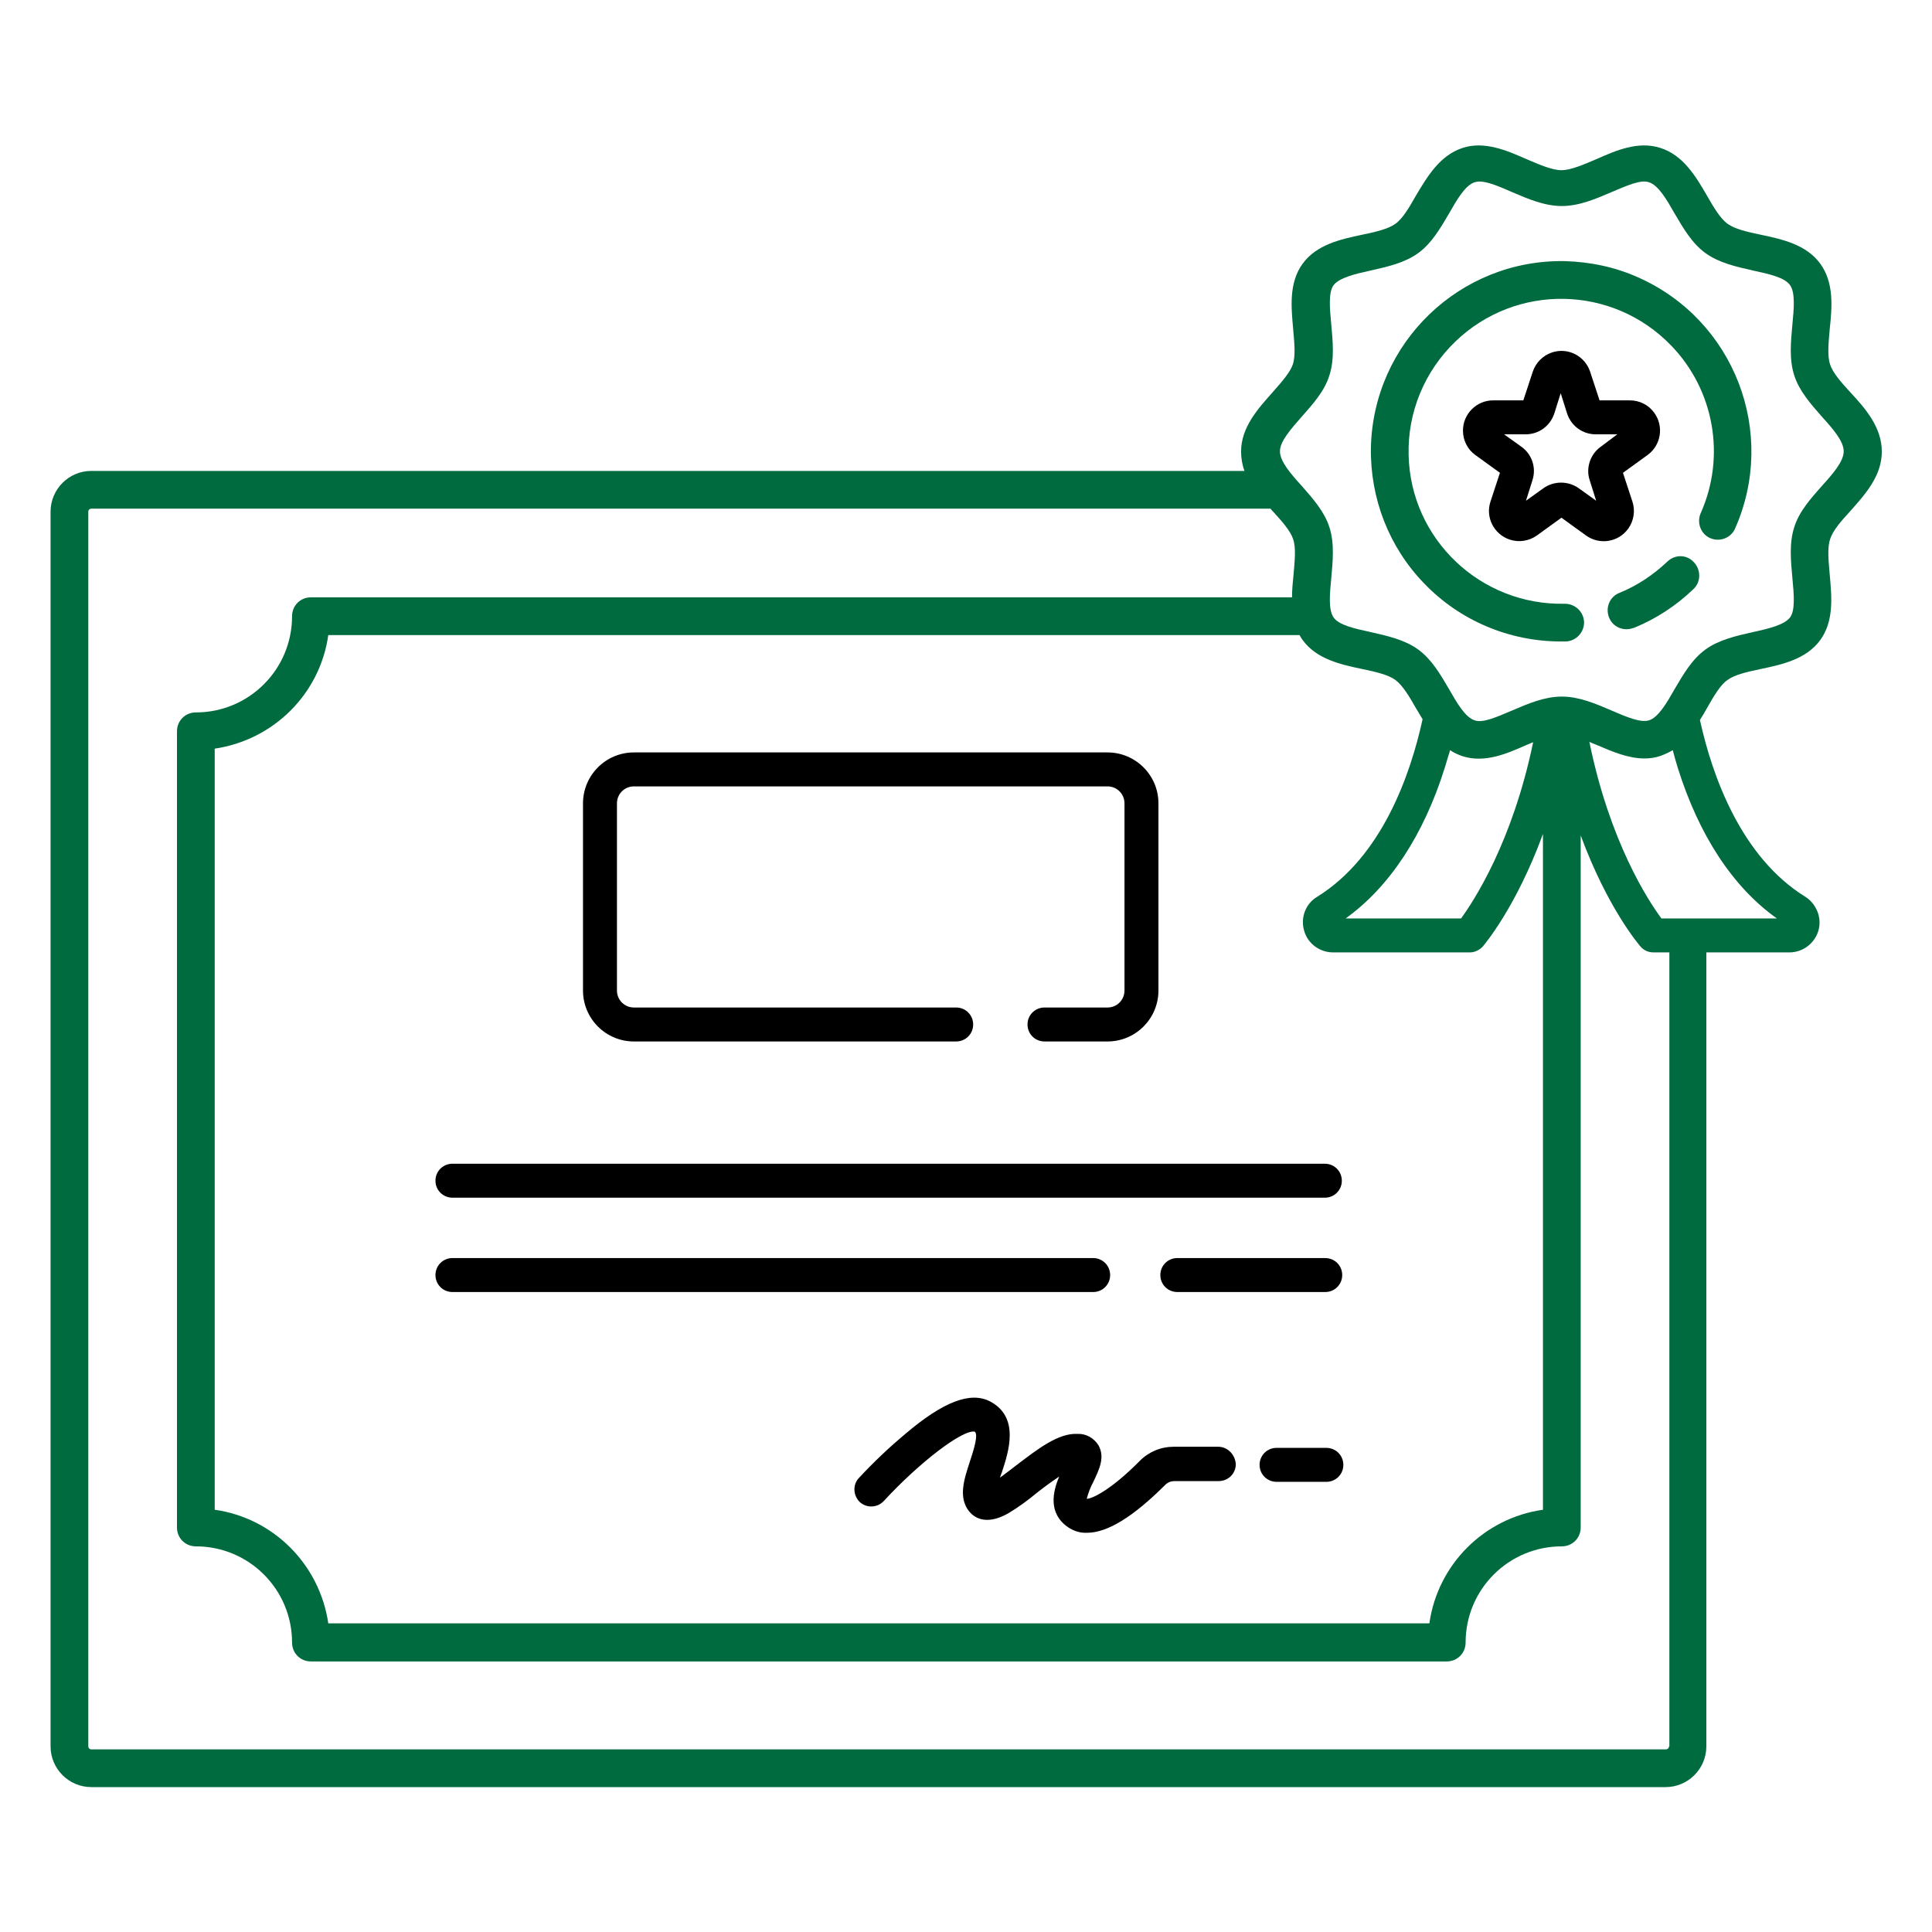
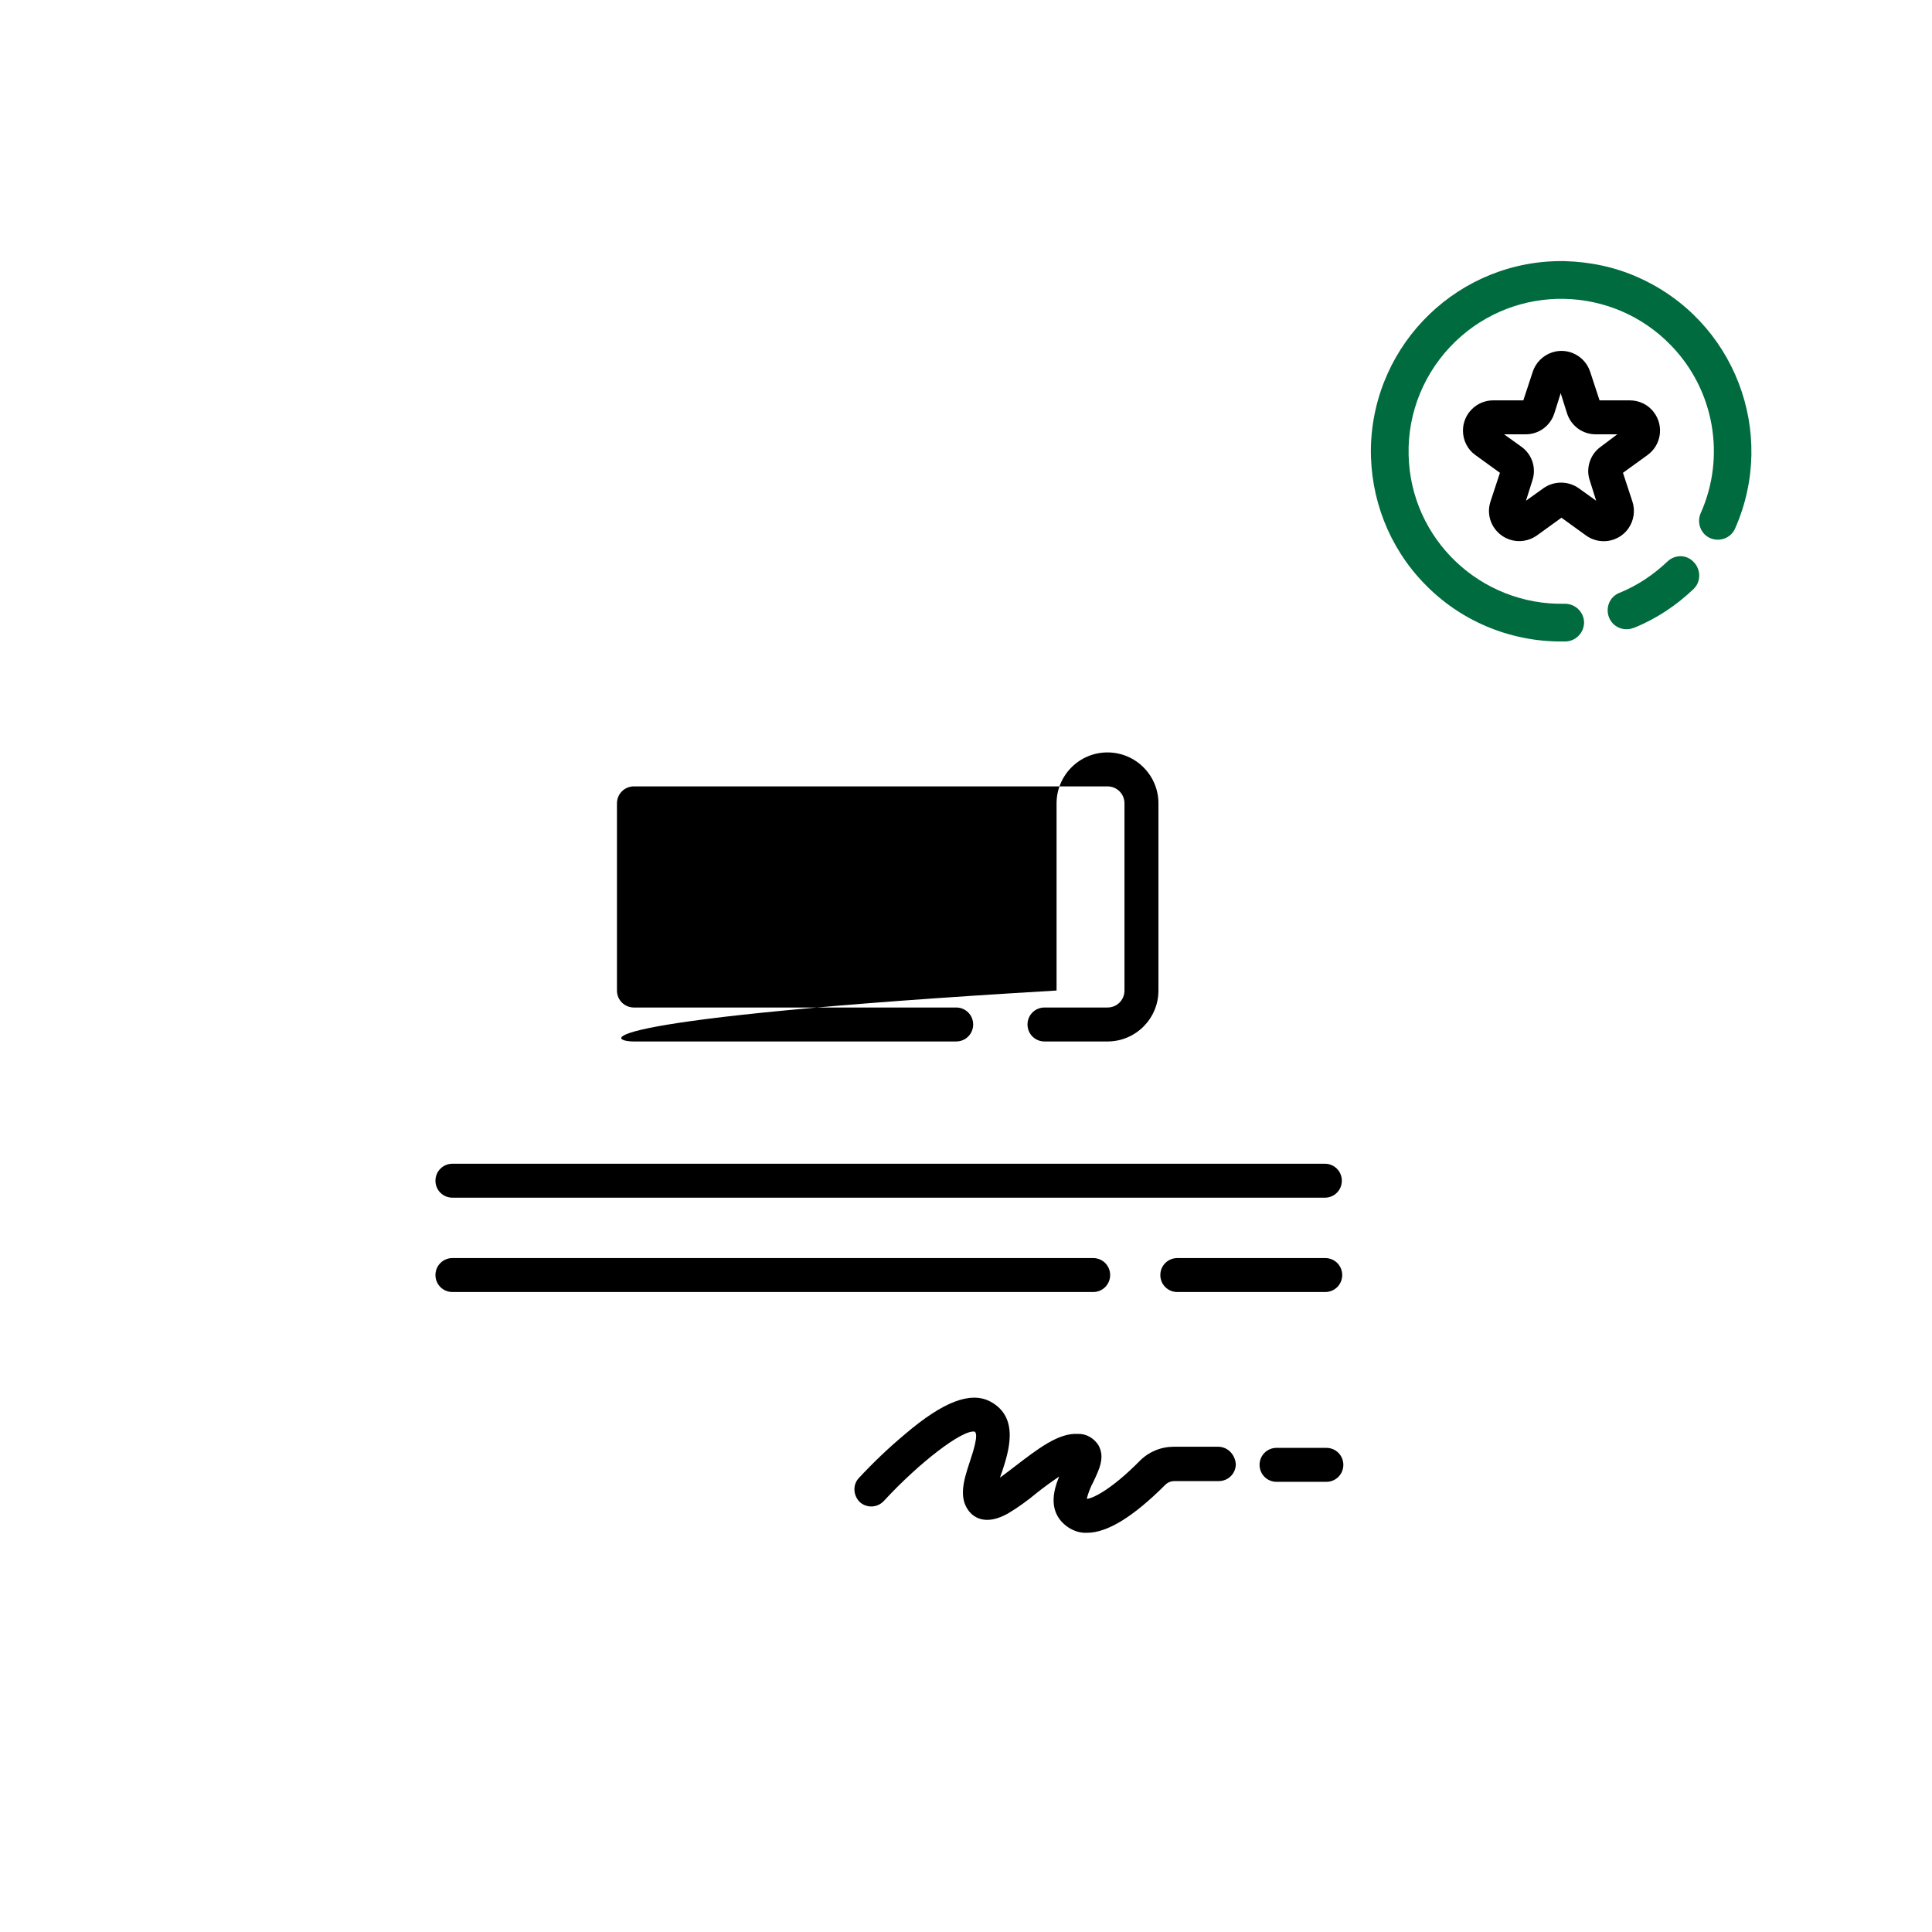
<svg xmlns="http://www.w3.org/2000/svg" version="1.1" id="Layer_1" x="0px" y="0px" viewBox="0 0 512 512" style="enable-background:new 0 0 512 512;" xml:space="preserve">
  <style type="text/css">
	.st0{fill:#006B3F;}
</style>
  <g id="E-learning_certificate">
    <path d="M115.4,312.9c0,2.5,2,4.5,4.5,4.5h231.2c2.5,0,4.5-2,4.5-4.5s-2-4.5-4.5-4.5H119.9C117.4,308.4,115.4,310.4,115.4,312.9z" />
    <path d="M351.2,342.4c2.5,0,4.5-2,4.5-4.5s-2-4.5-4.5-4.5h-39.2c-2.5,0-4.5,2-4.5,4.5s2,4.5,4.5,4.5H351.2z" />
    <path d="M294.2,337.9c0-2.5-2-4.5-4.5-4.5H119.9c-2.5,0-4.5,2-4.5,4.5s2,4.5,4.5,4.5h169.8C292.2,342.4,294.2,340.4,294.2,337.9z" />
    <path d="M322.8,383.4l-11.7,0c-3.4,0-6.6,1.3-9,3.7c-7.7,7.8-12.7,10.1-14.1,10.1c0.4-1.6,1-3.1,1.8-4.6c1.5-3.2,3.1-6.4,1.3-9.6   c-1.2-1.9-3.3-3.1-5.5-3c-5.1-0.3-10.6,4-16.5,8.5c-1.2,0.9-2.7,2.1-4.1,3.1c0.2-0.5,0.3-1,0.5-1.4c1.8-5.5,4.8-14.6-3.1-18.8   c-5.2-2.7-12.4,0-22.6,8.7c-4.3,3.6-8.4,7.5-12.2,11.6c-1.7,1.8-1.5,4.7,0.3,6.4c1.8,1.6,4.6,1.5,6.3-0.3   c9.5-10.3,20.9-19,24.1-18.4c1.1,0.7-0.4,5.3-1.3,8c-1.5,4.6-3.1,9.4-0.2,13.1c1.3,1.6,4.4,3.9,10.3,0.6c2.7-1.6,5.3-3.5,7.7-5.5   c1.5-1.2,3.8-2.9,5.9-4.3c-1.7,4-3,9.7,2.3,13.4c1.5,1,3.2,1.6,5.1,1.5c5.4,0,12.3-4.3,20.7-12.7c0.7-0.7,1.6-1,2.5-1l11.7,0h0   c2.5,0,4.5-2,4.5-4.5C327.3,385.4,325.3,383.4,322.8,383.4L322.8,383.4z" />
    <path d="M351.5,383.7h-13.2c-2.5,0-4.5,2-4.5,4.5s2,4.5,4.5,4.5h13.2c2.5,0,4.5-2,4.5-4.5S354,383.7,351.5,383.7z" />
-     <path d="M168,276h85.4c2.5,0,4.5-2,4.5-4.5s-2-4.5-4.5-4.5H168c-2.5,0-4.5-2-4.5-4.5v-49.6c0-2.5,2-4.5,4.5-4.5h125.5   c2.5,0,4.5,2,4.5,4.5v49.6c0,2.5-2,4.5-4.5,4.5h-16.7c-2.5,0-4.5,2-4.5,4.5s2,4.5,4.5,4.5h16.7c7.5,0,13.5-6.1,13.5-13.5v-49.6   c0-7.5-6.1-13.5-13.5-13.5H168c-7.5,0-13.5,6.1-13.5,13.5v49.6C154.5,269.9,160.5,276,168,276z" />
-     <path class="st0" d="M490.3,135.5c3.9-4.4,8.4-9.3,8.4-15.8s-4.4-11.5-8.4-15.8c-2.3-2.5-4.6-5.1-5.3-7.3c-0.8-2.3-0.4-5.9-0.1-9.4   c0.6-5.7,1.2-12.2-2.5-17.3c-3.7-5.1-10.1-6.5-15.8-7.7c-3.4-0.7-6.9-1.5-8.8-2.9c-1.9-1.4-3.7-4.4-5.4-7.4   c-2.9-5-6.3-10.8-12.4-12.7c-5.9-1.9-11.8,0.7-17,3c-3.3,1.4-6.7,2.9-9.2,2.9s-5.9-1.5-9.2-2.9c-5.2-2.3-11.2-4.9-17-3   c-6.1,2-9.4,7.7-12.4,12.7c-1.7,3-3.5,6.1-5.4,7.4c-1.9,1.4-5.4,2.2-8.8,2.9c-5.7,1.2-12.1,2.6-15.8,7.7c-3.7,5.1-3,11.6-2.5,17.3   c0.3,3.5,0.7,7.1-0.1,9.4c-0.7,2.1-3,4.7-5.3,7.3c-3.9,4.4-8.4,9.3-8.4,15.8c0,1.7,0.3,3.5,0.9,5.1H24.2c-6,0-10.8,4.9-10.8,10.8   v327.2c0,6,4.9,10.8,10.8,10.8h417.2c6,0,10.8-4.9,10.8-10.8V252.4h22c4.4,0,8-3.6,8-7.9c0-2.7-1.4-5.3-3.7-6.8   c-17.2-10.6-24.8-32.3-28-46.9c0.7-1.1,1.3-2.1,1.9-3.2c1.7-3,3.5-6.1,5.4-7.4c1.9-1.4,5.4-2.2,8.8-2.9c5.7-1.2,12.1-2.6,15.8-7.7   c3.7-5.1,3-11.6,2.5-17.3c-0.3-3.5-0.7-7.1,0.1-9.4C485.7,140.6,488,138,490.3,135.5z M349,237.7c-3,1.8-4.4,5.5-3.4,8.9   c0.9,3.4,4.1,5.8,7.7,5.8h36.2c1.3,0,2.5-0.6,3.4-1.5c0.5-0.6,8.9-10.5,16-29.9v179.1c-15.6,2.2-27.9,14.5-30.1,30.1H87   c-2.3-15.6-14.5-27.9-30.1-30.1V198.4c15.6-2.3,27.9-14.5,30.1-30.1h257.4c0.2,0.4,0.5,0.9,0.8,1.3c3.7,5.1,10.1,6.5,15.8,7.7   c3.4,0.7,6.9,1.5,8.8,2.9c1.9,1.4,3.7,4.4,5.4,7.4c0.6,1,1.2,2,1.8,3C373.8,205.2,366.3,227,349,237.7z M382.9,203.4   c0.5-1.6,0.9-3.1,1.4-4.6c1,0.7,2.1,1.2,3.3,1.6c5.9,1.9,11.8-0.7,17-3c0.6-0.2,1.1-0.5,1.7-0.7c-5.5,26.5-15.7,42-19.1,46.7h-30.6   C368.2,235.1,377.3,221.3,382.9,203.4L382.9,203.4z M442.3,462.8c0,0.5-0.4,0.8-0.8,0.8c0,0,0,0,0,0H24.2c-0.5,0-0.8-0.4-0.8-0.8   V135.6c0-0.5,0.4-0.8,0.8-0.8h312.5c0.2,0.3,0.4,0.5,0.7,0.8c2.3,2.5,4.6,5.1,5.3,7.3c0.8,2.3,0.4,5.9,0.1,9.4   c-0.2,1.9-0.4,4-0.4,6h-260c-2.8,0-5,2.2-5,5c0,14.1-11.4,25.5-25.5,25.5c-2.8,0-5,2.2-5,5v211c0,2.8,2.2,5,5,5   c14.1,0,25.5,11.4,25.5,25.5c0,2.8,2.2,5,5,5h301c2.8,0,5-2.2,5-5c0-14.1,11.4-25.5,25.5-25.5c2.8,0,5-2.2,5-5V221.4   c7.1,19.2,15.3,28.8,15.9,29.5c0.9,1,2.1,1.5,3.4,1.5h4.2V462.8z M470.9,243.4h-30.6c-3.5-4.7-13.7-20.3-19.1-46.8   c0.6,0.3,1.2,0.5,1.9,0.8c4,1.7,8.3,3.6,12.7,3.6c1.5,0,2.9-0.2,4.3-0.7c1.1-0.4,2.2-0.9,3.2-1.5c0.4,1.5,0.8,3,1.3,4.6   C450.2,221.3,459.2,235.1,470.9,243.4L470.9,243.4z M482.8,128.8c-2.9,3.3-6,6.7-7.3,10.9c-1.4,4.3-0.9,9-0.5,13.5   c0.4,4.2,0.8,8.5-0.6,10.4c-1.5,2-5.7,3-9.8,3.9c-4.4,1-9,2-12.6,4.6c-3.6,2.6-5.9,6.6-8.2,10.5c-2.1,3.7-4.3,7.5-6.8,8.3   c-2.3,0.7-6.2-1-9.9-2.6c-4.2-1.8-8.6-3.7-13.2-3.7s-9,1.9-13.2,3.7c-3.8,1.6-7.7,3.4-9.9,2.6c-2.5-0.8-4.7-4.6-6.8-8.3   c-2.3-3.9-4.6-7.9-8.2-10.5c-3.6-2.6-8.2-3.6-12.6-4.6c-4.1-0.9-8.4-1.8-9.8-3.9c-1.4-2-1-6.3-0.6-10.4c0.4-4.5,0.9-9.2-0.5-13.5   c-1.3-4.1-4.4-7.6-7.3-10.9c-2.9-3.2-5.8-6.5-5.8-9.2s3-6,5.8-9.2c2.9-3.3,6-6.7,7.3-10.9c1.4-4.3,0.9-9,0.5-13.5   c-0.4-4.2-0.8-8.5,0.6-10.4c1.5-2,5.7-3,9.8-3.9c4.4-1,9-2,12.6-4.6c3.6-2.6,5.9-6.6,8.2-10.5c2.1-3.7,4.3-7.5,6.8-8.3   c0.4-0.1,0.8-0.2,1.2-0.2c2.3,0,5.5,1.4,8.7,2.8c4.2,1.8,8.6,3.7,13.2,3.7s9-1.9,13.2-3.7c3.8-1.6,7.7-3.4,9.9-2.6   c2.5,0.8,4.7,4.6,6.8,8.3c2.3,3.9,4.6,7.9,8.2,10.5c3.6,2.6,8.2,3.6,12.6,4.6c4.1,0.9,8.4,1.8,9.8,3.9c1.4,2,1,6.3,0.6,10.4   c-0.4,4.5-0.9,9.2,0.5,13.5c1.3,4.1,4.4,7.6,7.3,10.9c2.9,3.2,5.8,6.5,5.8,9.2S485.7,125.6,482.8,128.8L482.8,128.8z" />
+     <path d="M168,276h85.4c2.5,0,4.5-2,4.5-4.5s-2-4.5-4.5-4.5H168c-2.5,0-4.5-2-4.5-4.5v-49.6c0-2.5,2-4.5,4.5-4.5h125.5   c2.5,0,4.5,2,4.5,4.5v49.6c0,2.5-2,4.5-4.5,4.5h-16.7c-2.5,0-4.5,2-4.5,4.5s2,4.5,4.5,4.5h16.7c7.5,0,13.5-6.1,13.5-13.5v-49.6   c0-7.5-6.1-13.5-13.5-13.5c-7.5,0-13.5,6.1-13.5,13.5v49.6C154.5,269.9,160.5,276,168,276z" />
    <path class="st0" d="M414.7,69.2c-27.8-0.5-50.8,21.6-51.4,49.5c-0.2,13.4,4.8,26.3,14.1,35.9c9.5,9.9,22.6,15.4,36.3,15.4   c0.4,0,0.8,0,1.2,0c2.8-0.1,4.9-2.4,4.9-5.1c-0.1-2.8-2.4-4.9-5.1-4.9l0,0c-22.3,0.5-40.9-17.1-41.4-39.4   c-0.3-11.3,4.2-22.2,12.4-30.1c16.1-15.5,41.7-15,57.2,1.1c11.4,11.8,14.5,29.4,7.8,44.4c-1.1,2.5,0,5.5,2.5,6.6s5.5,0,6.6-2.5   c11.3-25.5-0.2-55.3-25.7-66.6C428.1,70.8,421.5,69.4,414.7,69.2z" />
    <path class="st0" d="M441.9,148.8c-3.7,3.5-8,6.4-12.7,8.3c-2.6,1-3.8,3.9-2.8,6.5c1,2.6,3.9,3.8,6.5,2.8c0,0,0.1,0,0.1,0   c5.9-2.4,11.2-5.9,15.8-10.3c2-1.9,2-5.1,0.1-7.1C447,146.9,443.9,146.9,441.9,148.8z" />
    <path d="M432.6,132.9l-2.5-7.6l6.5-4.7c3.6-2.6,4.4-7.6,1.8-11.2c-1.5-2.1-3.9-3.3-6.5-3.3h-8l-2.5-7.6c-1.4-4.2-5.9-6.5-10.1-5.1   c-2.4,0.8-4.3,2.7-5.1,5.1l-2.5,7.6h-8c-4.4,0-8,3.6-8,8c0,2.6,1.2,5,3.3,6.5l6.5,4.7l-2.5,7.6c-1.4,4.2,0.9,8.7,5.1,10.1   c2.4,0.8,5.1,0.4,7.2-1.1l6.5-4.7l6.5,4.7c3.6,2.6,8.6,1.8,11.2-1.8C433,138,433.4,135.3,432.6,132.9L432.6,132.9z M424.2,118.4   c-2.8,2-4,5.7-2.9,8.9l1.7,5.4l-4.6-3.3c-2.8-2-6.6-2-9.4,0l-4.6,3.3l1.7-5.4c1.1-3.3-0.1-6.9-2.9-8.9l-4.6-3.3h5.7   c3.5,0,6.5-2.2,7.6-5.5l1.7-5.4l1.7,5.4c1.1,3.3,4.1,5.5,7.6,5.5h5.7L424.2,118.4z" />
  </g>
</svg>